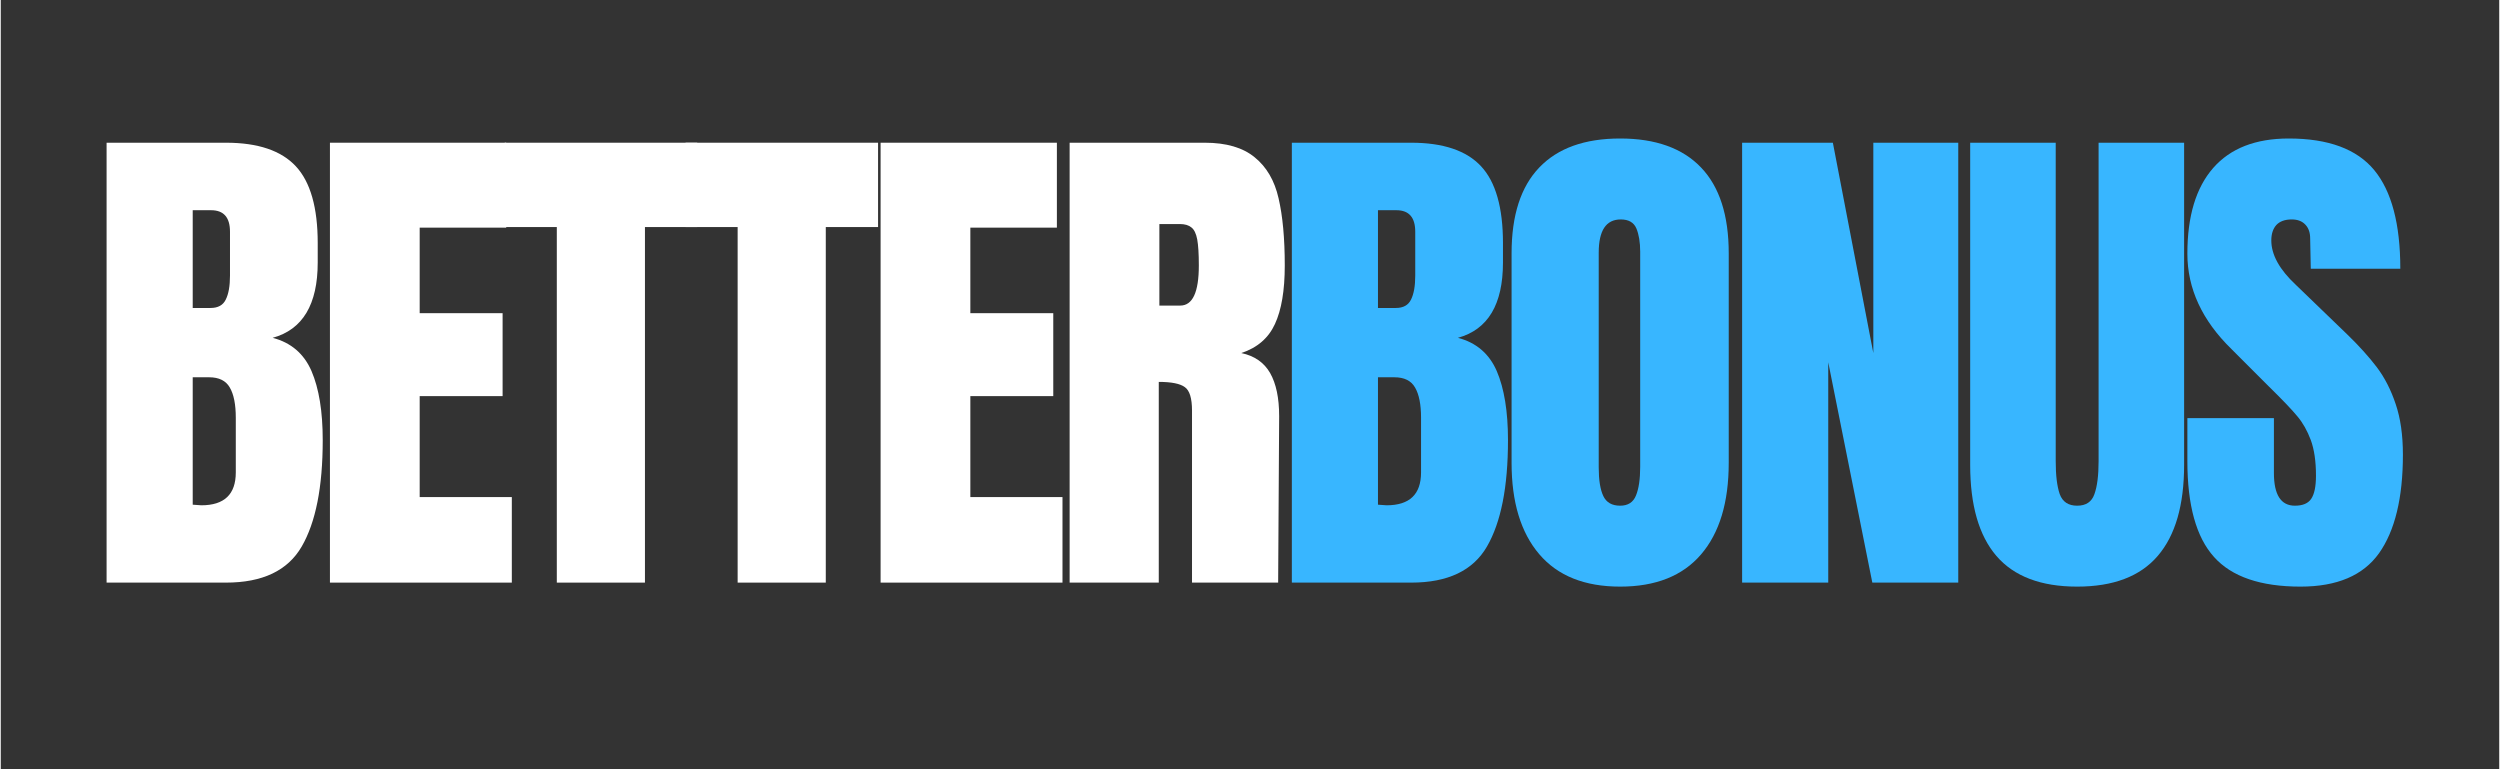
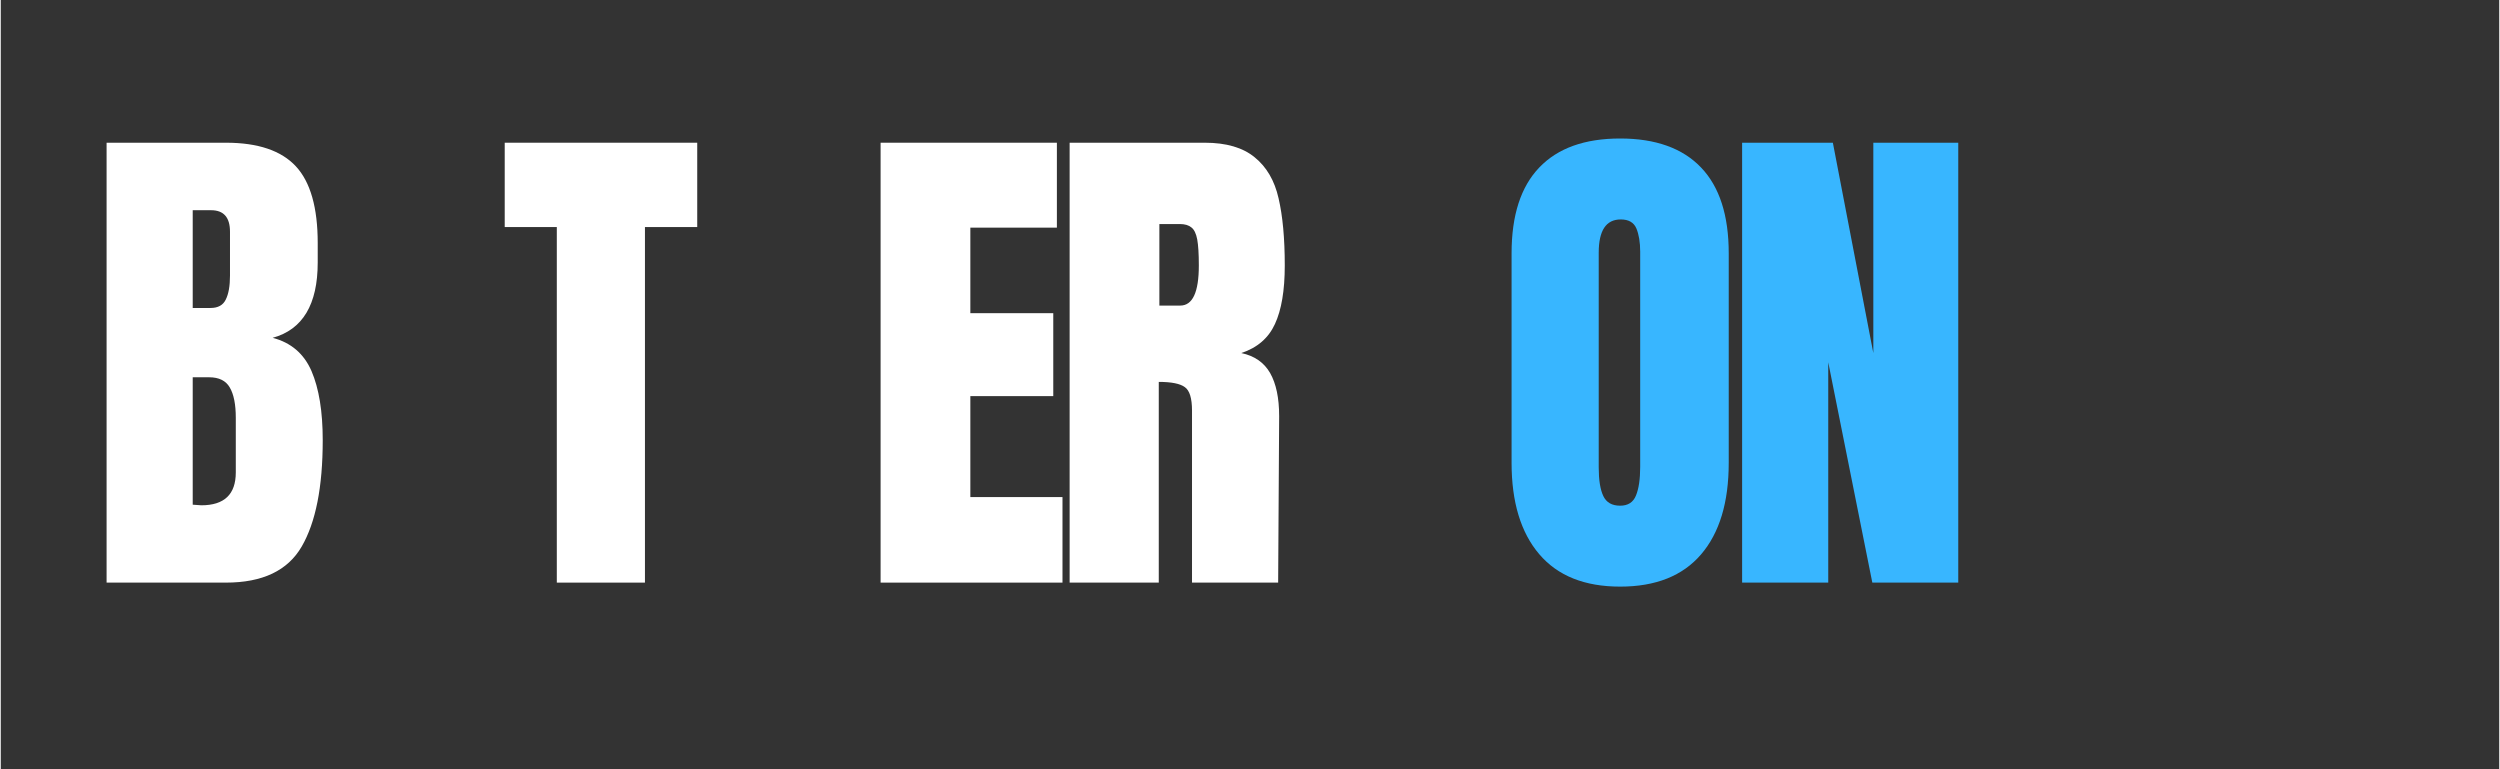
<svg xmlns="http://www.w3.org/2000/svg" width="260" zoomAndPan="magnify" viewBox="0 0 194.88 60" height="80" preserveAspectRatio="xMidYMid meet" version="1.0">
  <rect x="0" y="0" width="194.88" height="60" fill="#333333" stroke="none" />
  <defs>
    <g />
  </defs>
  <g fill="#ffffff" fill-opacity="1">
    <g transform="translate(6.738, 45.444)">
      <g>
        <path d="M 1.516 -34.312 L 10.828 -34.312 C 13.328 -34.312 15.145 -33.695 16.281 -32.469 C 17.414 -31.25 17.984 -29.254 17.984 -26.484 L 17.984 -24.969 C 17.984 -21.695 16.812 -19.738 14.469 -19.094 C 15.906 -18.719 16.914 -17.852 17.5 -16.5 C 18.082 -15.145 18.375 -13.348 18.375 -11.109 C 18.375 -7.461 17.828 -4.695 16.734 -2.812 C 15.648 -0.938 13.68 0 10.828 0 L 1.516 0 Z M 9.625 -21.422 C 10.207 -21.422 10.602 -21.641 10.812 -22.078 C 11.031 -22.516 11.141 -23.133 11.141 -23.938 L 11.141 -27.375 C 11.141 -28.488 10.648 -29.047 9.672 -29.047 L 8.234 -29.047 L 8.234 -21.422 Z M 8.906 -6.031 C 10.695 -6.031 11.594 -6.883 11.594 -8.594 L 11.594 -12.859 C 11.594 -13.898 11.438 -14.688 11.125 -15.219 C 10.82 -15.75 10.285 -16.016 9.516 -16.016 L 8.234 -16.016 L 8.234 -6.078 Z M 8.906 -6.031 " />
      </g>
    </g>
  </g>
  <g fill="#ffffff" fill-opacity="1">
    <g transform="translate(24.159, 45.444)">
      <g>
-         <path d="M 1.516 0 L 1.516 -34.312 L 15.266 -34.312 L 15.266 -27.688 L 8.516 -27.688 L 8.516 -21.016 L 14.984 -21.016 L 14.984 -14.547 L 8.516 -14.547 L 8.516 -6.672 L 15.703 -6.672 L 15.703 0 Z M 1.516 0 " />
-       </g>
+         </g>
    </g>
  </g>
  <g fill="#ffffff" fill-opacity="1">
    <g transform="translate(38.902, 45.444)">
      <g>
        <path d="M 4.469 0 L 4.469 -27.734 L 0.406 -27.734 L 0.406 -34.312 L 15.422 -34.312 L 15.422 -27.734 L 11.344 -27.734 L 11.344 0 Z M 4.469 0 " />
      </g>
    </g>
  </g>
  <g fill="#ffffff" fill-opacity="1">
    <g transform="translate(53.007, 45.444)">
      <g>
-         <path d="M 4.469 0 L 4.469 -27.734 L 0.406 -27.734 L 0.406 -34.312 L 15.422 -34.312 L 15.422 -27.734 L 11.344 -27.734 L 11.344 0 Z M 4.469 0 " />
-       </g>
+         </g>
    </g>
  </g>
  <g fill="#ffffff" fill-opacity="1">
    <g transform="translate(67.111, 45.444)">
      <g>
        <path d="M 1.516 0 L 1.516 -34.312 L 15.266 -34.312 L 15.266 -27.688 L 8.516 -27.688 L 8.516 -21.016 L 14.984 -21.016 L 14.984 -14.547 L 8.516 -14.547 L 8.516 -6.672 L 15.703 -6.672 L 15.703 0 Z M 1.516 0 " />
      </g>
    </g>
  </g>
  <g fill="#ffffff" fill-opacity="1">
    <g transform="translate(81.855, 45.444)">
      <g>
        <path d="M 1.516 -34.312 L 12.062 -34.312 C 13.738 -34.312 15.035 -33.93 15.953 -33.172 C 16.879 -32.422 17.5 -31.359 17.812 -29.984 C 18.133 -28.609 18.297 -26.859 18.297 -24.734 C 18.297 -22.785 18.039 -21.266 17.531 -20.172 C 17.031 -19.078 16.156 -18.32 14.906 -17.906 C 15.938 -17.688 16.688 -17.164 17.156 -16.344 C 17.625 -15.52 17.859 -14.398 17.859 -12.984 L 17.781 0 L 11.062 0 L 11.062 -13.422 C 11.062 -14.379 10.875 -14.988 10.5 -15.25 C 10.133 -15.52 9.457 -15.656 8.469 -15.656 L 8.469 0 L 1.516 0 Z M 10.141 -21.609 C 11.109 -21.609 11.594 -22.648 11.594 -24.734 C 11.594 -25.641 11.551 -26.316 11.469 -26.766 C 11.383 -27.223 11.234 -27.535 11.016 -27.703 C 10.805 -27.879 10.504 -27.969 10.109 -27.969 L 8.516 -27.969 L 8.516 -21.609 Z M 10.141 -21.609 " />
      </g>
    </g>
  </g>
  <g fill="#38b6ff" fill-opacity="1">
    <g transform="translate(99.188, 45.444)">
      <g>
-         <path d="M 1.516 -34.312 L 10.828 -34.312 C 13.328 -34.312 15.145 -33.695 16.281 -32.469 C 17.414 -31.25 17.984 -29.254 17.984 -26.484 L 17.984 -24.969 C 17.984 -21.695 16.812 -19.738 14.469 -19.094 C 15.906 -18.719 16.914 -17.852 17.5 -16.5 C 18.082 -15.145 18.375 -13.348 18.375 -11.109 C 18.375 -7.461 17.828 -4.695 16.734 -2.812 C 15.648 -0.938 13.68 0 10.828 0 L 1.516 0 Z M 9.625 -21.422 C 10.207 -21.422 10.602 -21.641 10.812 -22.078 C 11.031 -22.516 11.141 -23.133 11.141 -23.938 L 11.141 -27.375 C 11.141 -28.488 10.648 -29.047 9.672 -29.047 L 8.234 -29.047 L 8.234 -21.422 Z M 8.906 -6.031 C 10.695 -6.031 11.594 -6.883 11.594 -8.594 L 11.594 -12.859 C 11.594 -13.898 11.438 -14.688 11.125 -15.219 C 10.82 -15.75 10.285 -16.016 9.516 -16.016 L 8.234 -16.016 L 8.234 -6.078 Z M 8.906 -6.031 " />
-       </g>
+         </g>
    </g>
  </g>
  <g fill="#38b6ff" fill-opacity="1">
    <g transform="translate(116.609, 45.444)">
      <g>
        <path d="M 9.703 0.312 C 6.93 0.312 4.828 -0.531 3.391 -2.219 C 1.953 -3.906 1.234 -6.281 1.234 -9.344 L 1.234 -25.688 C 1.234 -28.645 1.953 -30.875 3.391 -32.375 C 4.828 -33.883 6.93 -34.641 9.703 -34.641 C 12.473 -34.641 14.578 -33.883 16.016 -32.375 C 17.453 -30.875 18.172 -28.645 18.172 -25.688 L 18.172 -9.344 C 18.172 -6.258 17.453 -3.879 16.016 -2.203 C 14.578 -0.523 12.473 0.312 9.703 0.312 Z M 9.703 -6 C 10.316 -6 10.727 -6.266 10.938 -6.797 C 11.156 -7.328 11.266 -8.07 11.266 -9.031 L 11.266 -25.812 C 11.266 -26.551 11.164 -27.156 10.969 -27.625 C 10.77 -28.094 10.363 -28.328 9.75 -28.328 C 8.602 -28.328 8.031 -27.461 8.031 -25.734 L 8.031 -8.984 C 8.031 -8.004 8.148 -7.258 8.391 -6.75 C 8.629 -6.25 9.066 -6 9.703 -6 Z M 9.703 -6 " />
      </g>
    </g>
  </g>
  <g fill="#38b6ff" fill-opacity="1">
    <g transform="translate(134.309, 45.444)">
      <g>
        <path d="M 1.516 0 L 1.516 -34.312 L 8.594 -34.312 L 11.75 -17.906 L 11.75 -34.312 L 18.375 -34.312 L 18.375 0 L 11.672 0 L 8.234 -17.188 L 8.234 0 Z M 1.516 0 " />
      </g>
    </g>
  </g>
  <g fill="#38b6ff" fill-opacity="1">
    <g transform="translate(152.489, 45.444)">
      <g>
-         <path d="M 9.469 0.312 C 6.645 0.312 4.547 -0.484 3.172 -2.078 C 1.805 -3.672 1.125 -6.039 1.125 -9.188 L 1.125 -34.312 L 7.797 -34.312 L 7.797 -9.469 C 7.797 -8.375 7.898 -7.52 8.109 -6.906 C 8.328 -6.301 8.781 -6 9.469 -6 C 10.156 -6 10.602 -6.297 10.812 -6.891 C 11.031 -7.492 11.141 -8.352 11.141 -9.469 L 11.141 -34.312 L 17.812 -34.312 L 17.812 -9.188 C 17.812 -6.039 17.125 -3.672 15.75 -2.078 C 14.383 -0.484 12.289 0.312 9.469 0.312 Z M 9.469 0.312 " />
-       </g>
+         </g>
    </g>
  </g>
  <g fill="#38b6ff" fill-opacity="1">
    <g transform="translate(169.711, 45.444)">
      <g>
-         <path d="M 9.672 0.312 C 6.555 0.312 4.305 -0.457 2.922 -2 C 1.535 -3.539 0.844 -6.031 0.844 -9.469 L 0.844 -12.828 L 7.594 -12.828 L 7.594 -8.547 C 7.594 -6.848 8.141 -6 9.234 -6 C 9.836 -6 10.258 -6.176 10.5 -6.531 C 10.75 -6.895 10.875 -7.5 10.875 -8.344 C 10.875 -9.469 10.738 -10.395 10.469 -11.125 C 10.195 -11.852 9.852 -12.461 9.438 -12.953 C 9.031 -13.453 8.297 -14.223 7.234 -15.266 L 4.281 -18.219 C 1.988 -20.457 0.844 -22.938 0.844 -25.656 C 0.844 -28.582 1.516 -30.812 2.859 -32.344 C 4.203 -33.875 6.164 -34.641 8.75 -34.641 C 11.844 -34.641 14.066 -33.816 15.422 -32.172 C 16.773 -30.535 17.453 -27.973 17.453 -24.484 L 10.469 -24.484 L 10.422 -26.844 C 10.422 -27.301 10.297 -27.66 10.047 -27.922 C 9.797 -28.191 9.441 -28.328 8.984 -28.328 C 8.453 -28.328 8.051 -28.18 7.781 -27.891 C 7.52 -27.598 7.391 -27.195 7.391 -26.688 C 7.391 -25.57 8.031 -24.414 9.312 -23.219 L 13.297 -19.375 C 14.234 -18.469 15.008 -17.609 15.625 -16.797 C 16.238 -15.984 16.727 -15.023 17.094 -13.922 C 17.469 -12.816 17.656 -11.504 17.656 -9.984 C 17.656 -6.609 17.035 -4.047 15.797 -2.297 C 14.555 -0.555 12.516 0.312 9.672 0.312 Z M 9.672 0.312 " />
-       </g>
+         </g>
    </g>
  </g>
</svg>